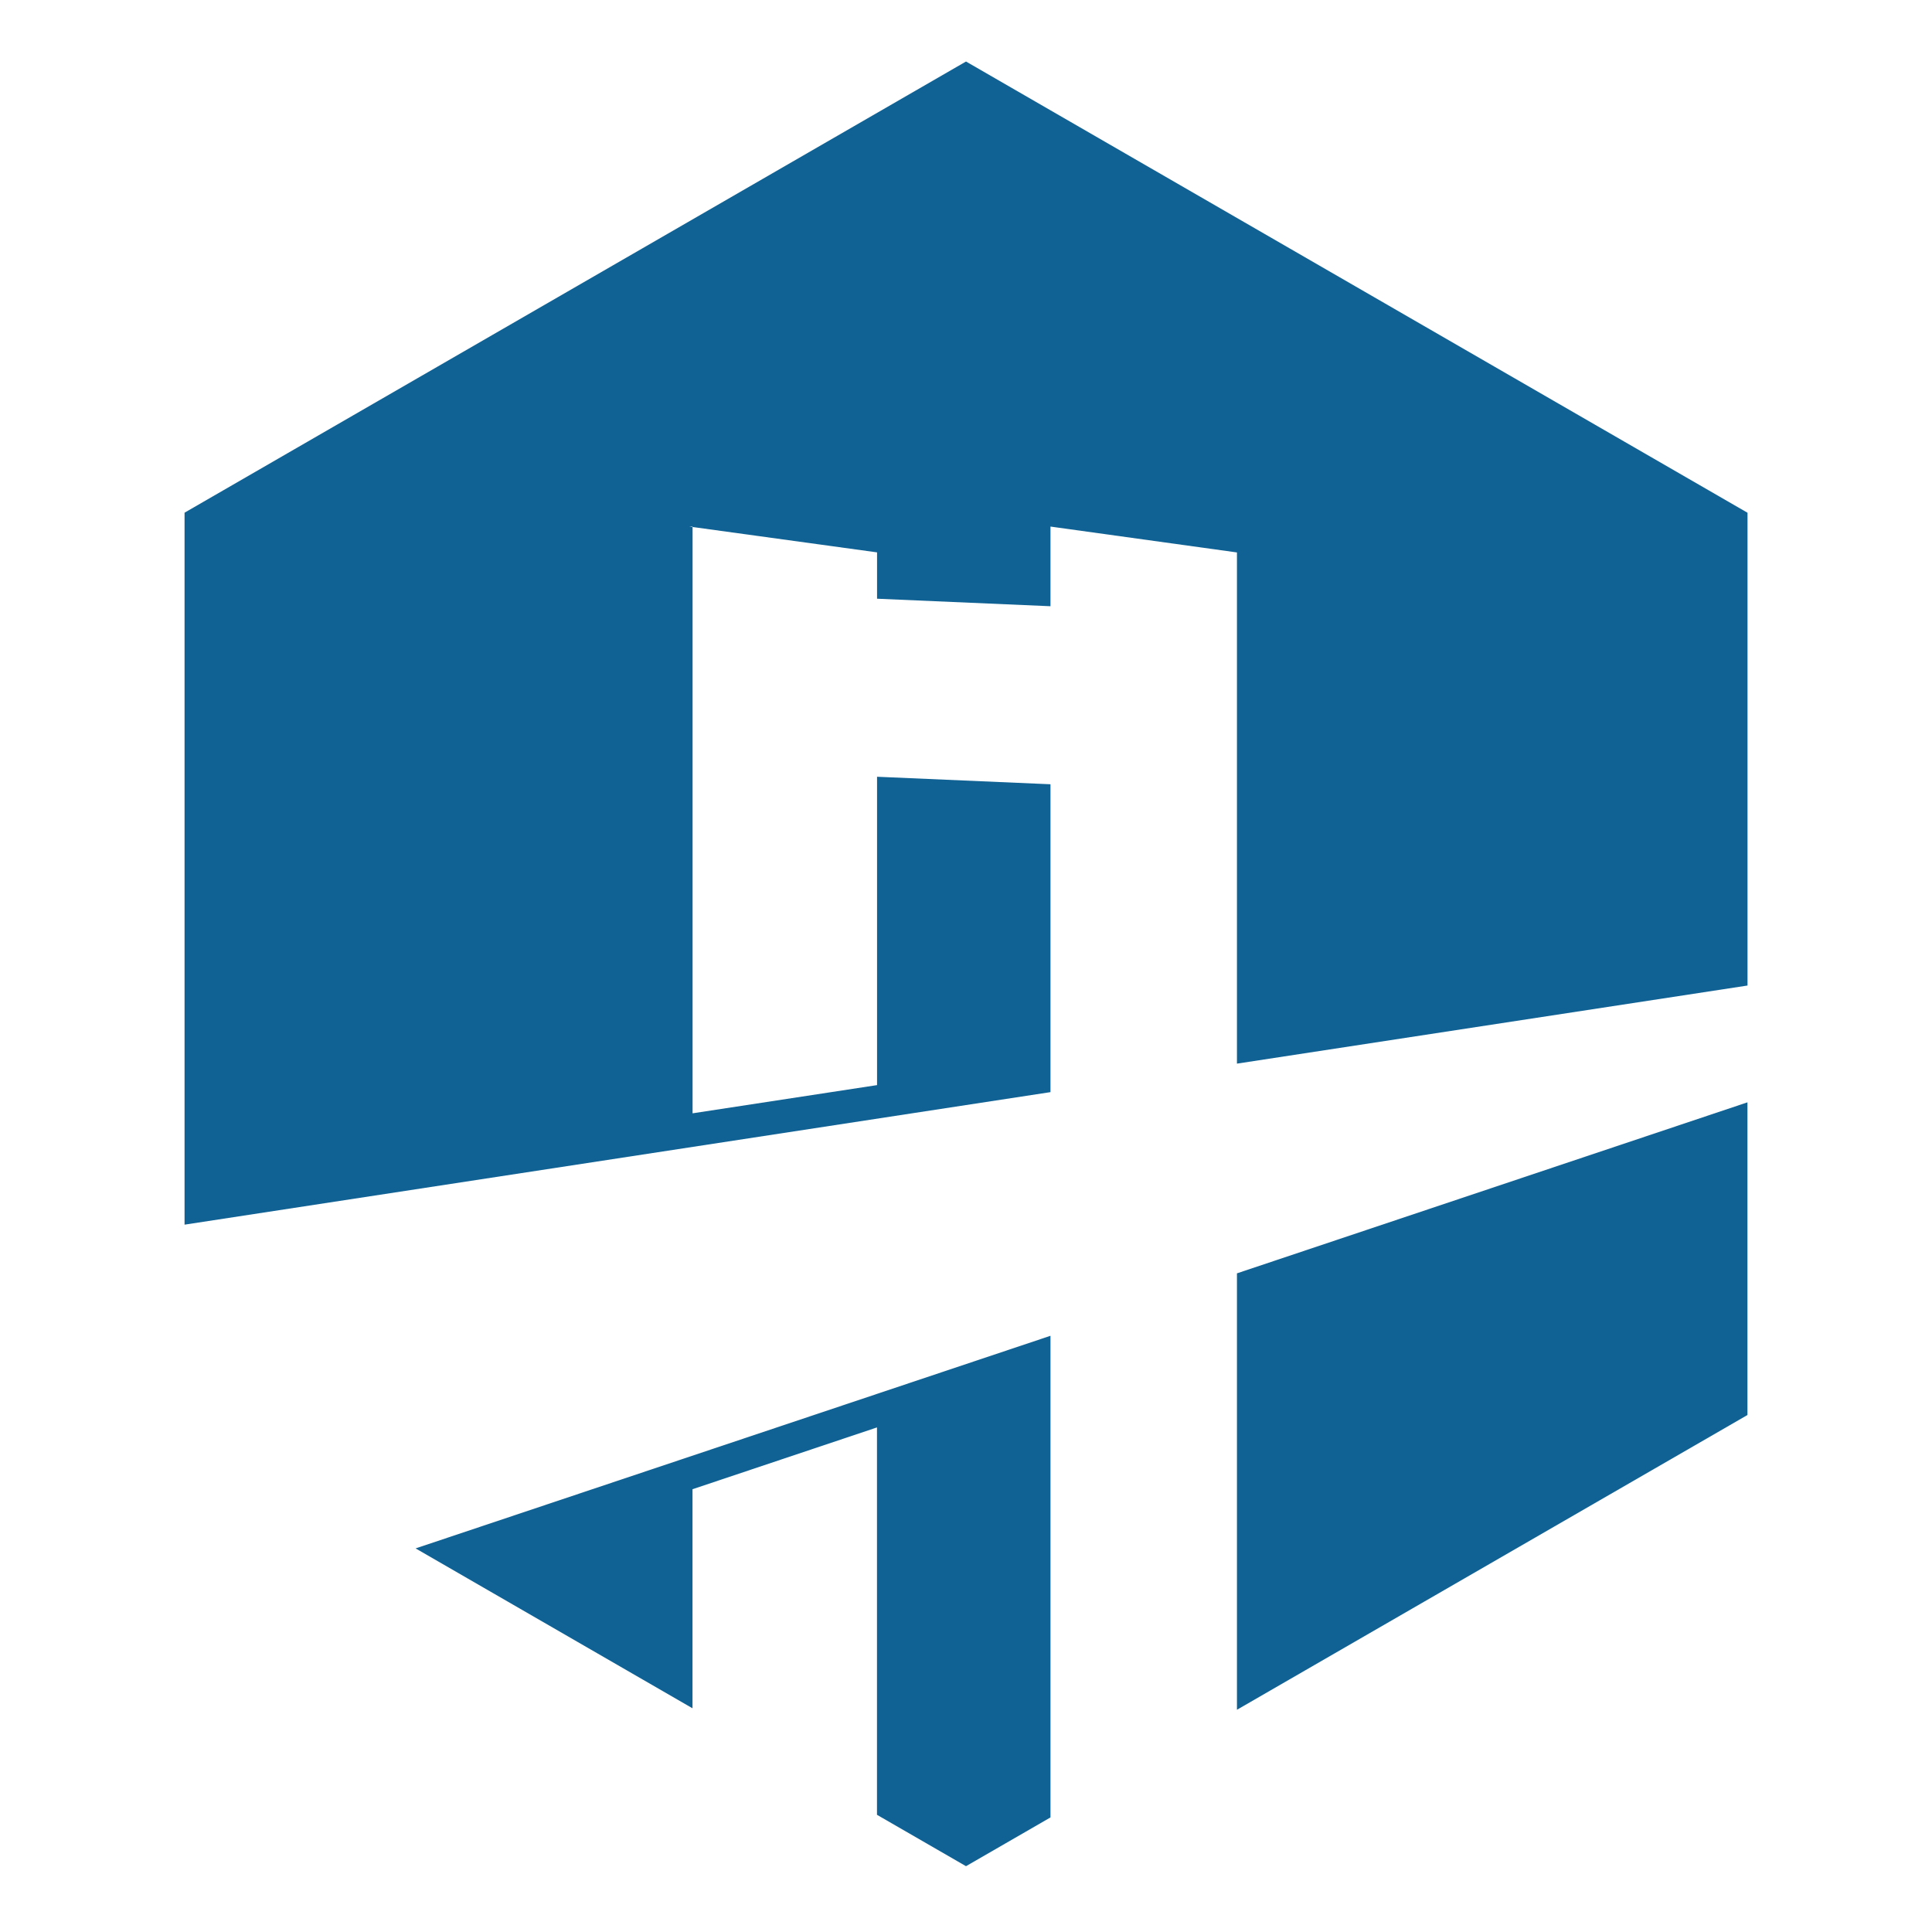
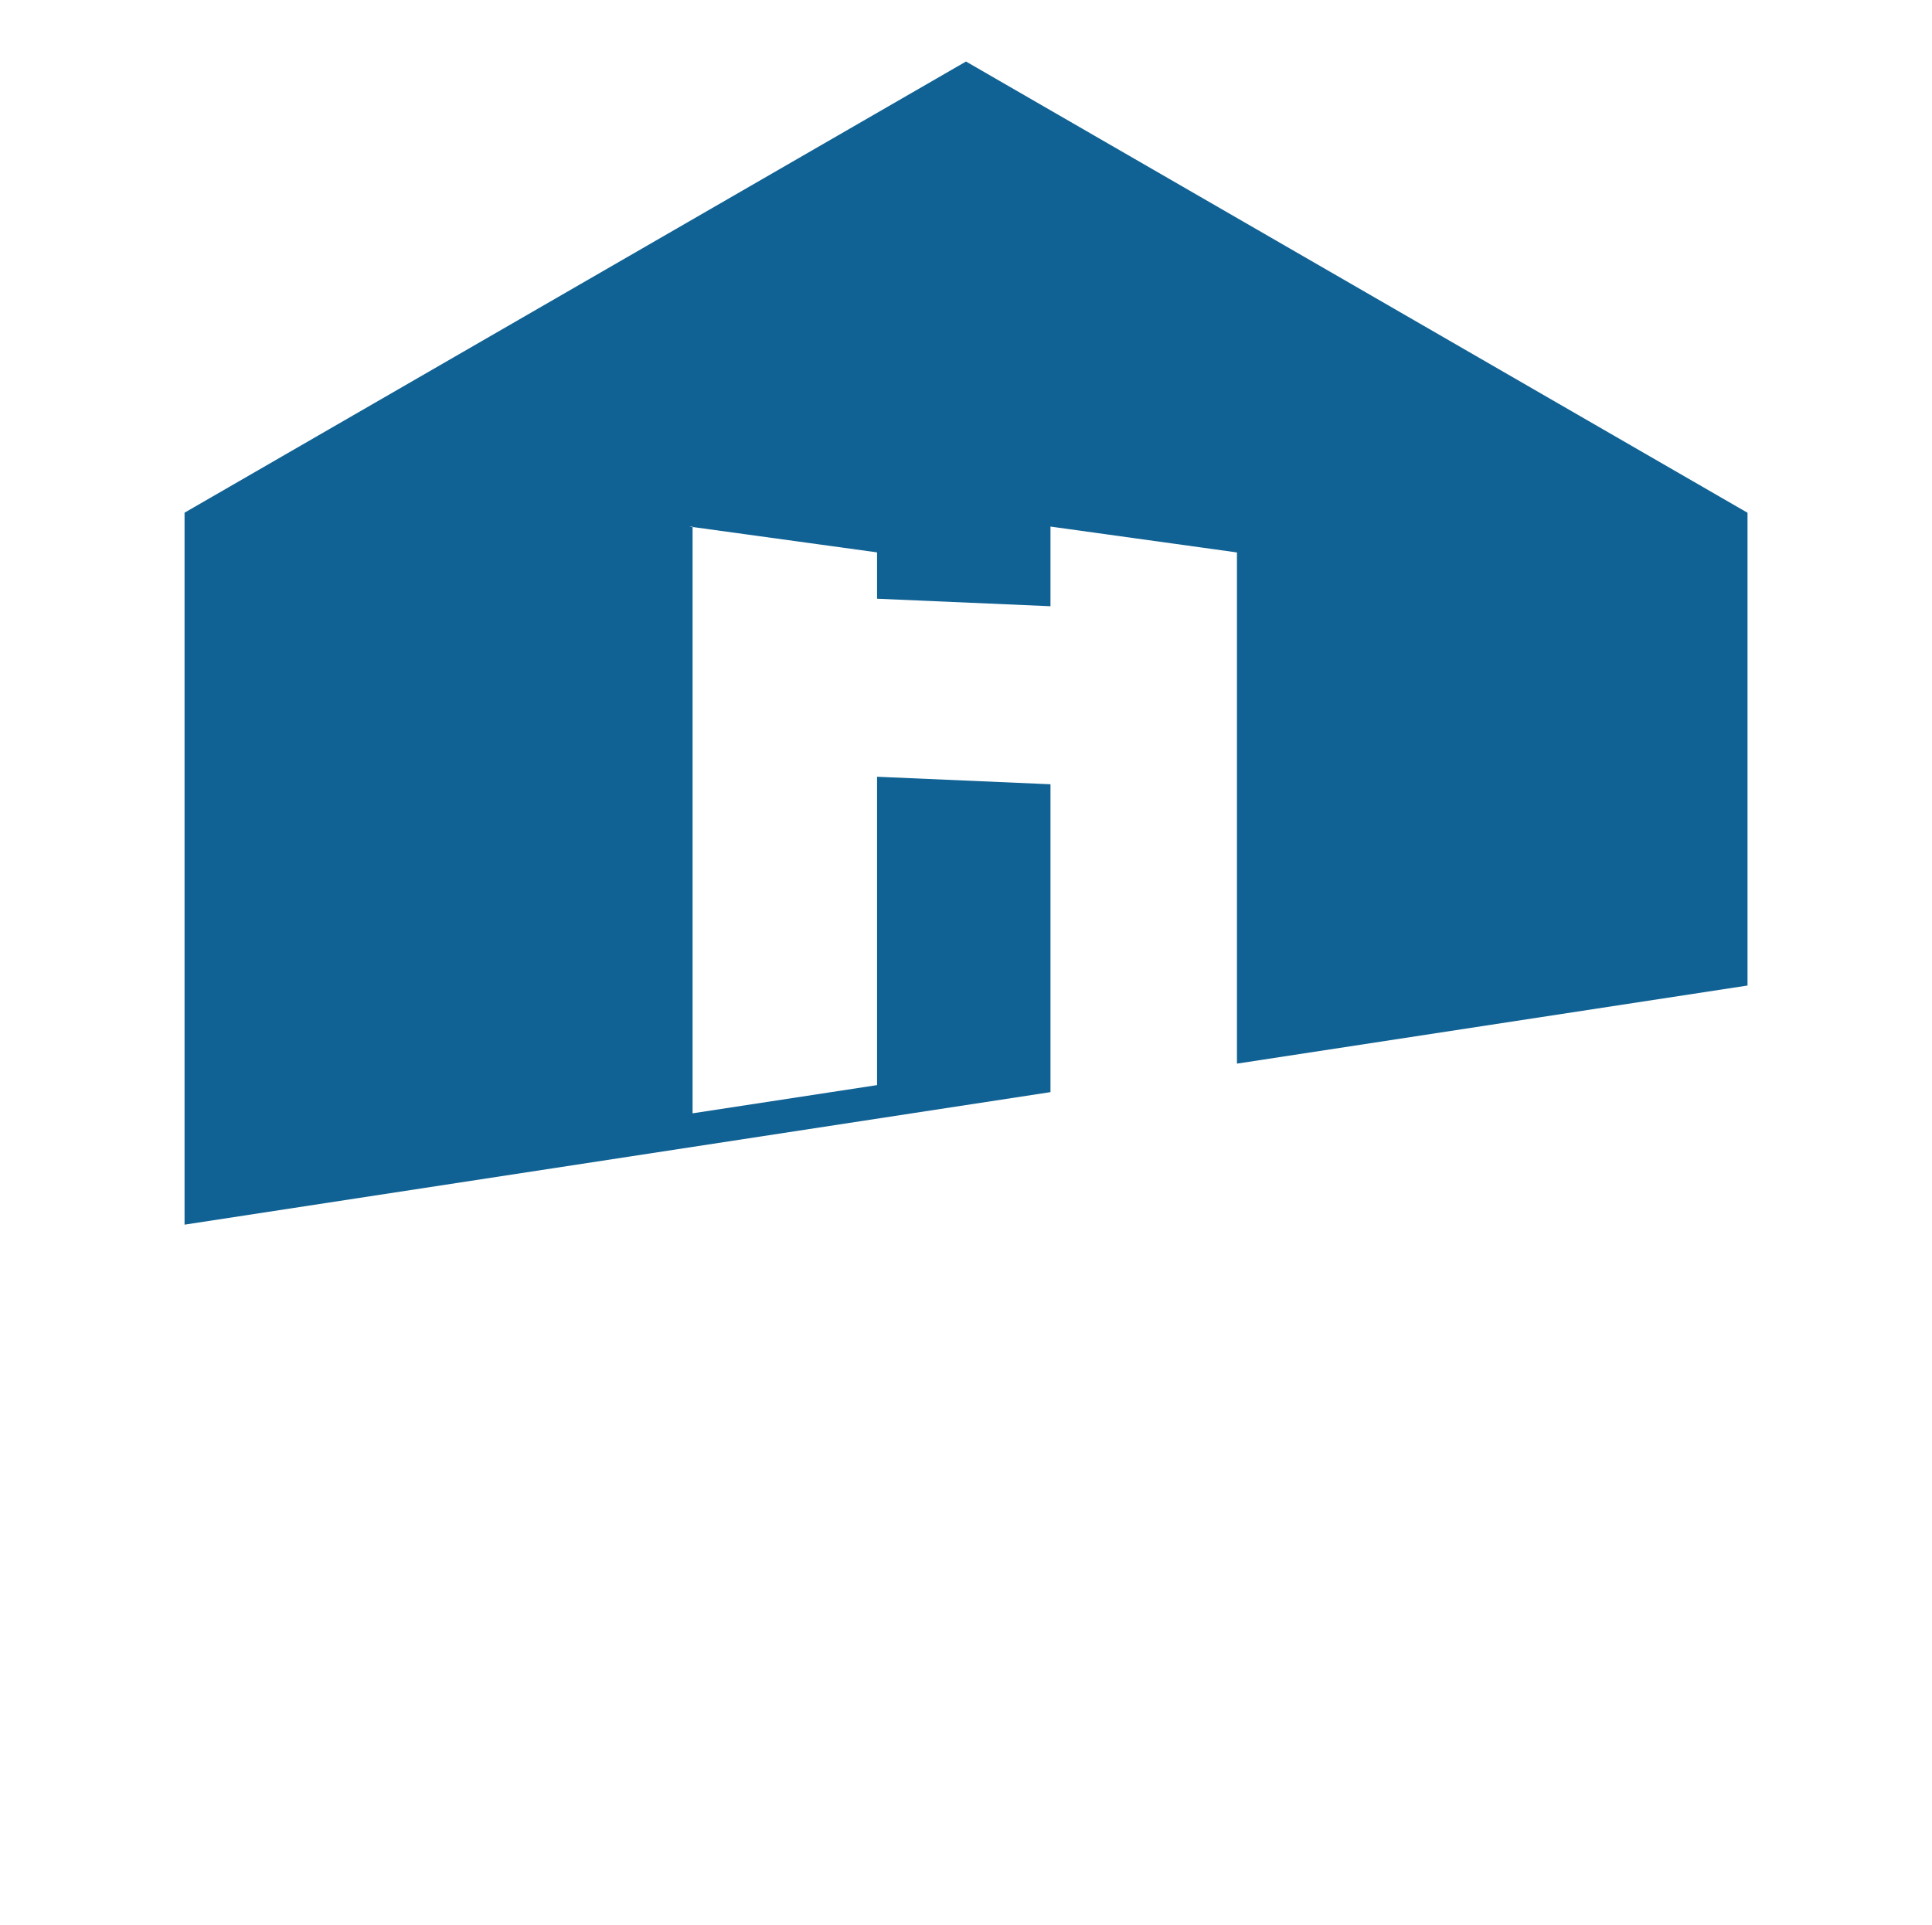
<svg xmlns="http://www.w3.org/2000/svg" id="_Ñëîé_1" data-name="Ñëîé 1" viewBox="0 0 272.6 271.6">
  <defs>
    <style>
      .cls-1 {
        fill: #116294;
      }
    </style>
  </defs>
  <path class="cls-1" d="M148.22,110.66l-24.47-1.06v43.51l-26.03,3.98v-82.73l26.03,3.58v6.54l24.47,1.06v-11.24l26.31,3.65v72.13l72.04-11.02v-66.71S136.3,8.68,136.3,8.68L26.04,72.34v100.46s122.18-18.7,122.18-18.7v-43.44ZM97.71,74.37l-.47-.07h.47v.07Z" />
-   <polygon class="cls-1" points="58.64 218.48 97.71 241.04 97.71 210.13 123.74 201.41 123.74 256.07 136.3 263.32 148.22 256.44 148.22 188.48 58.64 218.48" />
-   <polygon class="cls-1" points="174.53 241.25 246.56 199.66 246.56 155.54 174.53 179.67 174.53 241.25" />
</svg>